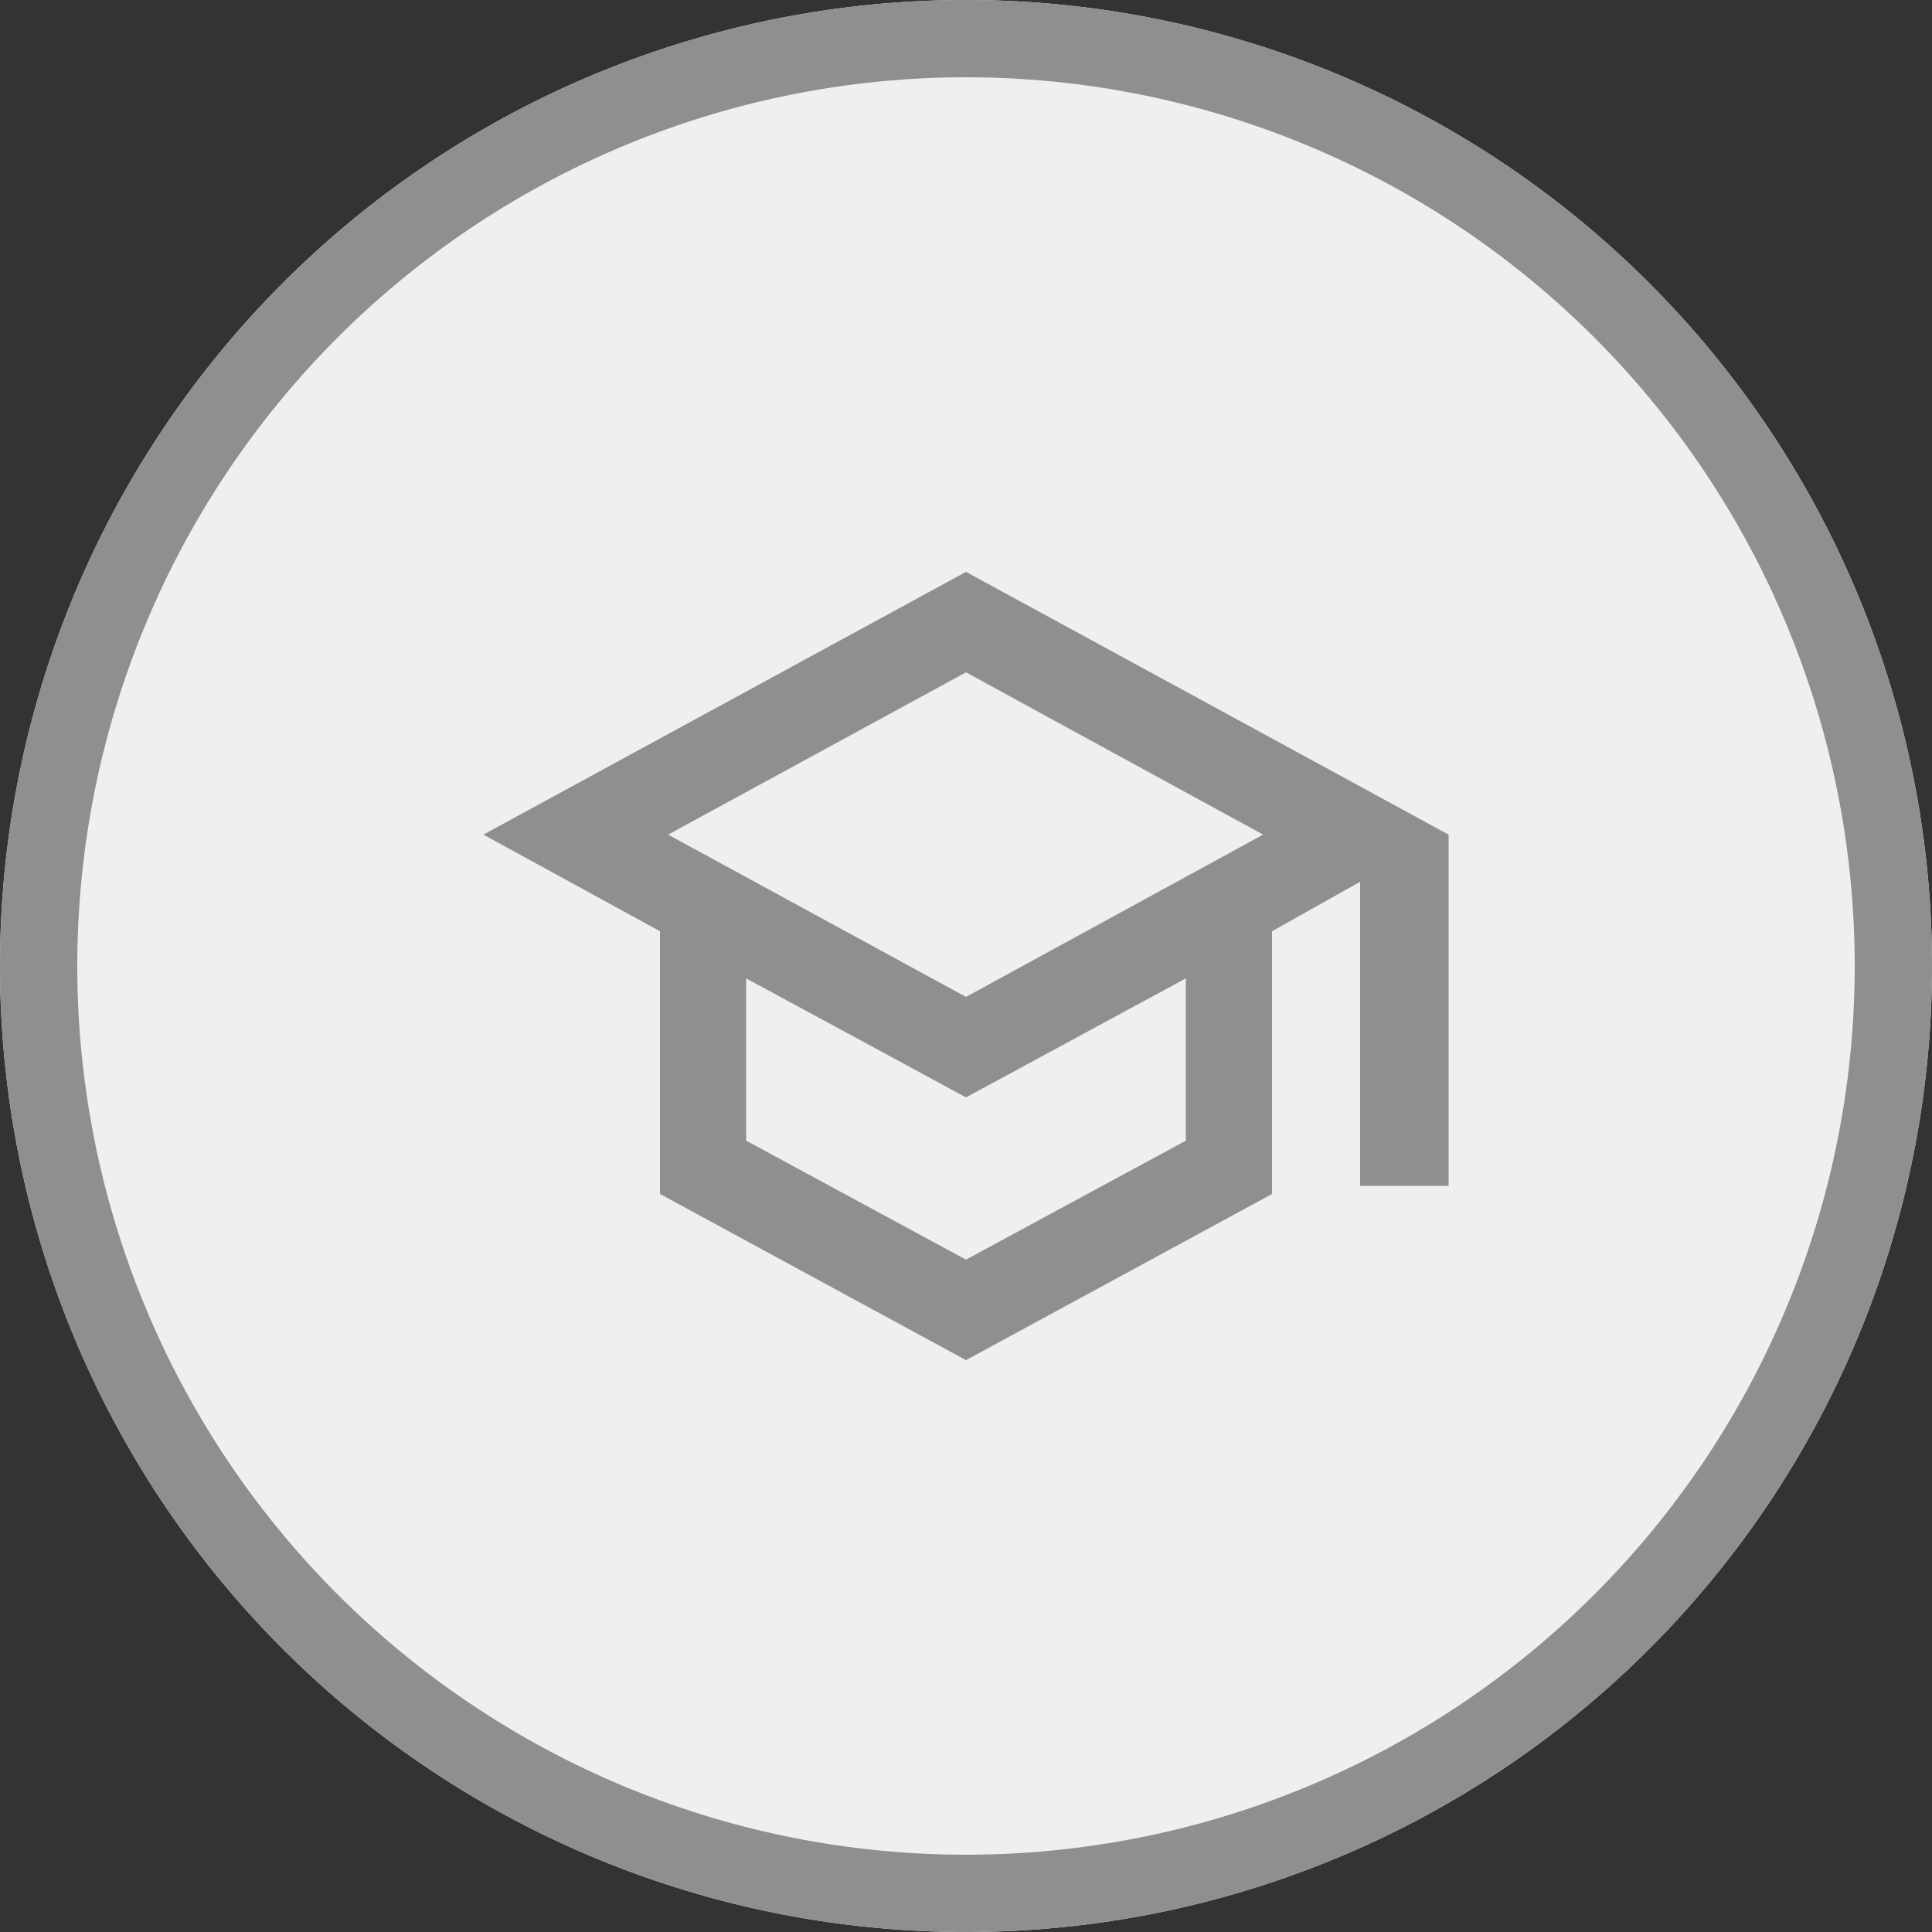
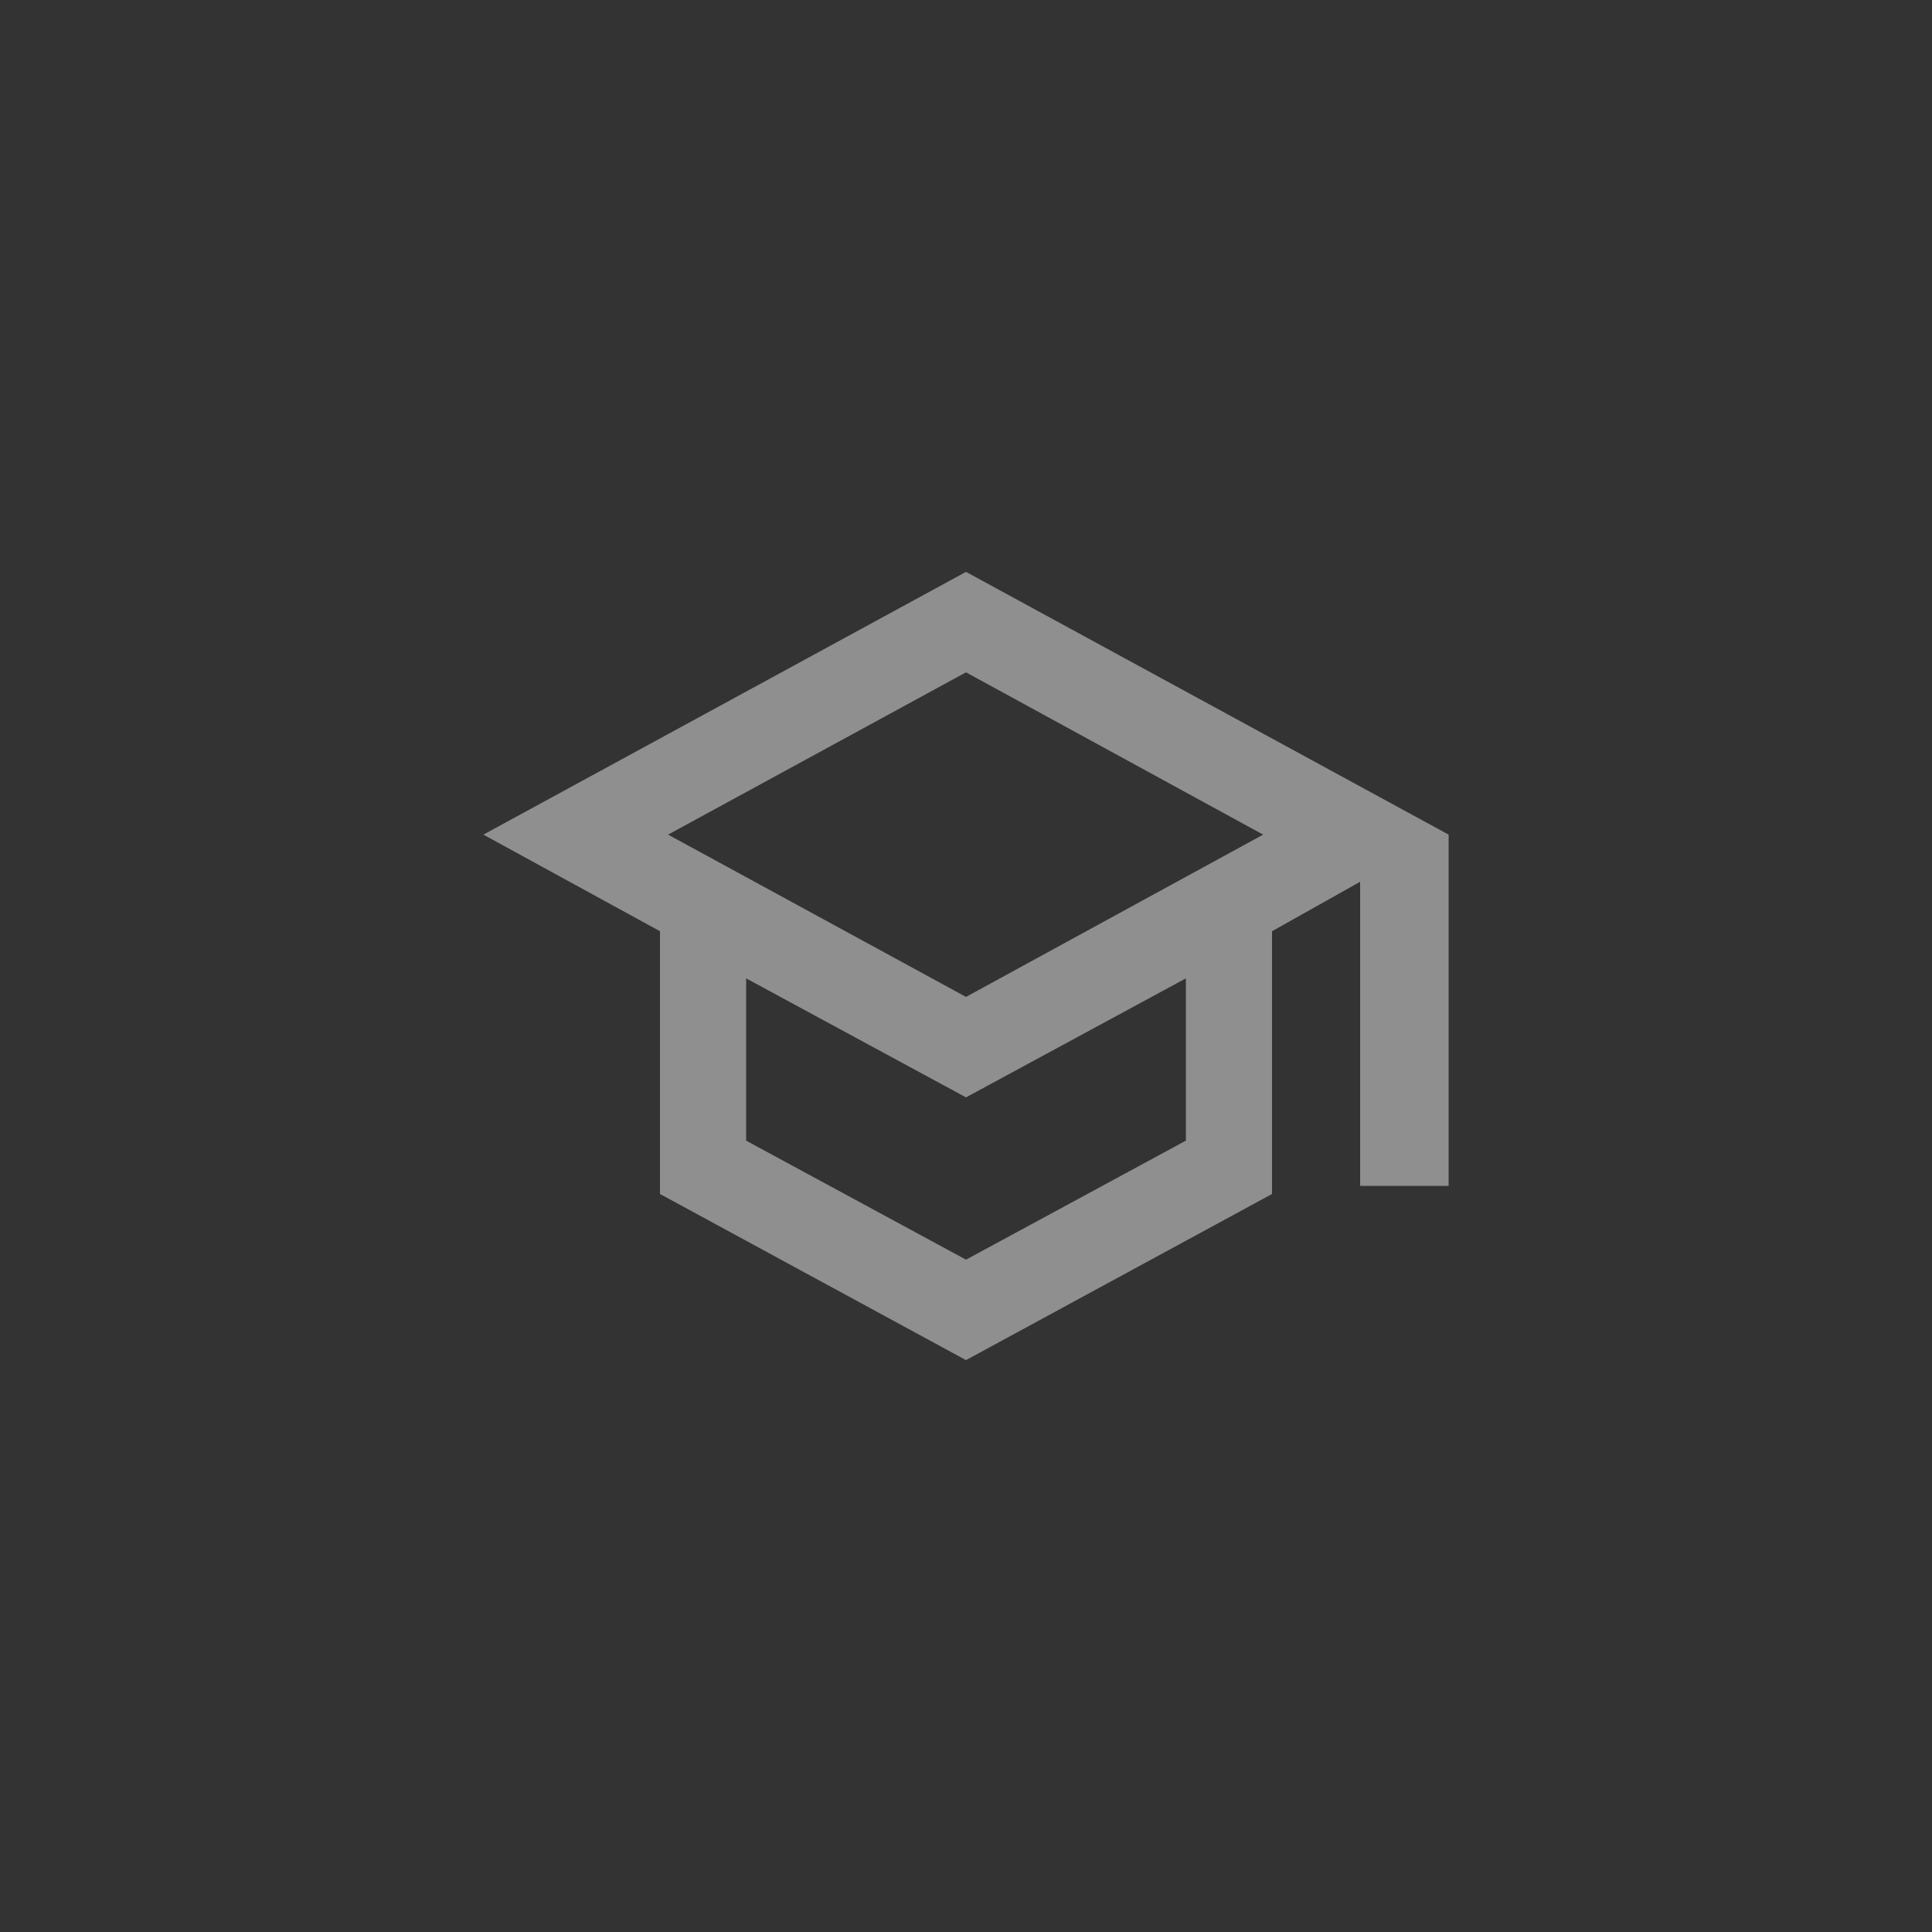
<svg xmlns="http://www.w3.org/2000/svg" width="50" height="50" viewBox="0 0 50 50">
  <rect x="0" y="0" width="50" height="50" fill="#333333" stroke="none" />
  <defs>
    <clipPath id="a" transform="translate(0)">
-       <rect width="50" height="50" style="fill: none" />
-     </clipPath>
+       </clipPath>
  </defs>
  <g>
    <g style="clip-path: url(#a)">
-       <path d="M25,50A25,25,0,1,0,0,25,25,25,0,0,0,25,50" transform="translate(0)" style="fill: #f0eeee" />
-       <path d="M25,50A25,25,0,1,1,50,25,25,25,0,0,1,25,50ZM25,2A23,23,0,1,0,48,25,23,23,0,0,0,25,2Z" transform="translate(0)" style="fill: #8f8f8f" />
+       <path d="M25,50A25,25,0,1,1,50,25,25,25,0,0,1,25,50ZM25,2A23,23,0,1,0,48,25,23,23,0,0,0,25,2" transform="translate(0)" style="fill: #8f8f8f" />
    </g>
    <path d="M30.69,29.52,25,32.6l-5.69-3.08v-4.2L25,28.4l5.69-3.08Zm2-7.92L25,25.8l-7.71-4.2L25,17.4ZM25,14.8,12.51,21.6l4.57,2.5v6.8L25,35.2l7.92-4.3V24.1l2.28-1.28v7.87h2.29V21.6Z" transform="translate(0)" style="fill: #8f8f8f" />
  </g>
</svg>